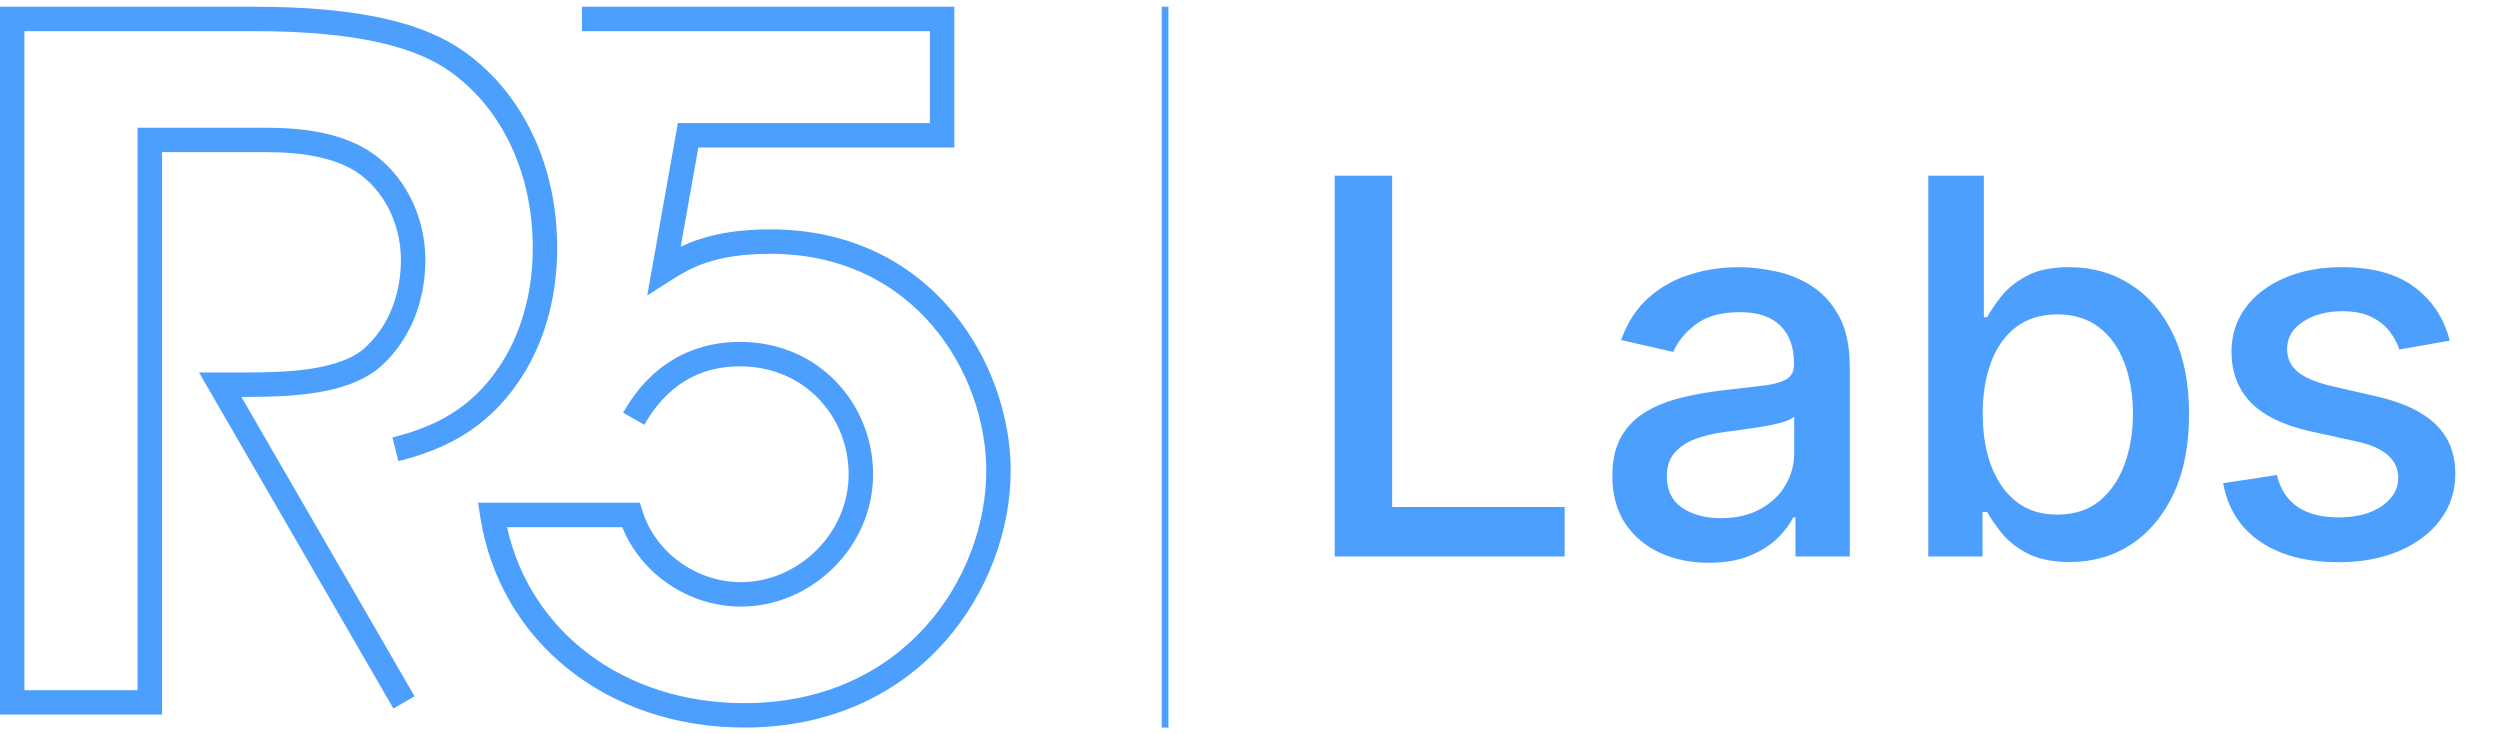
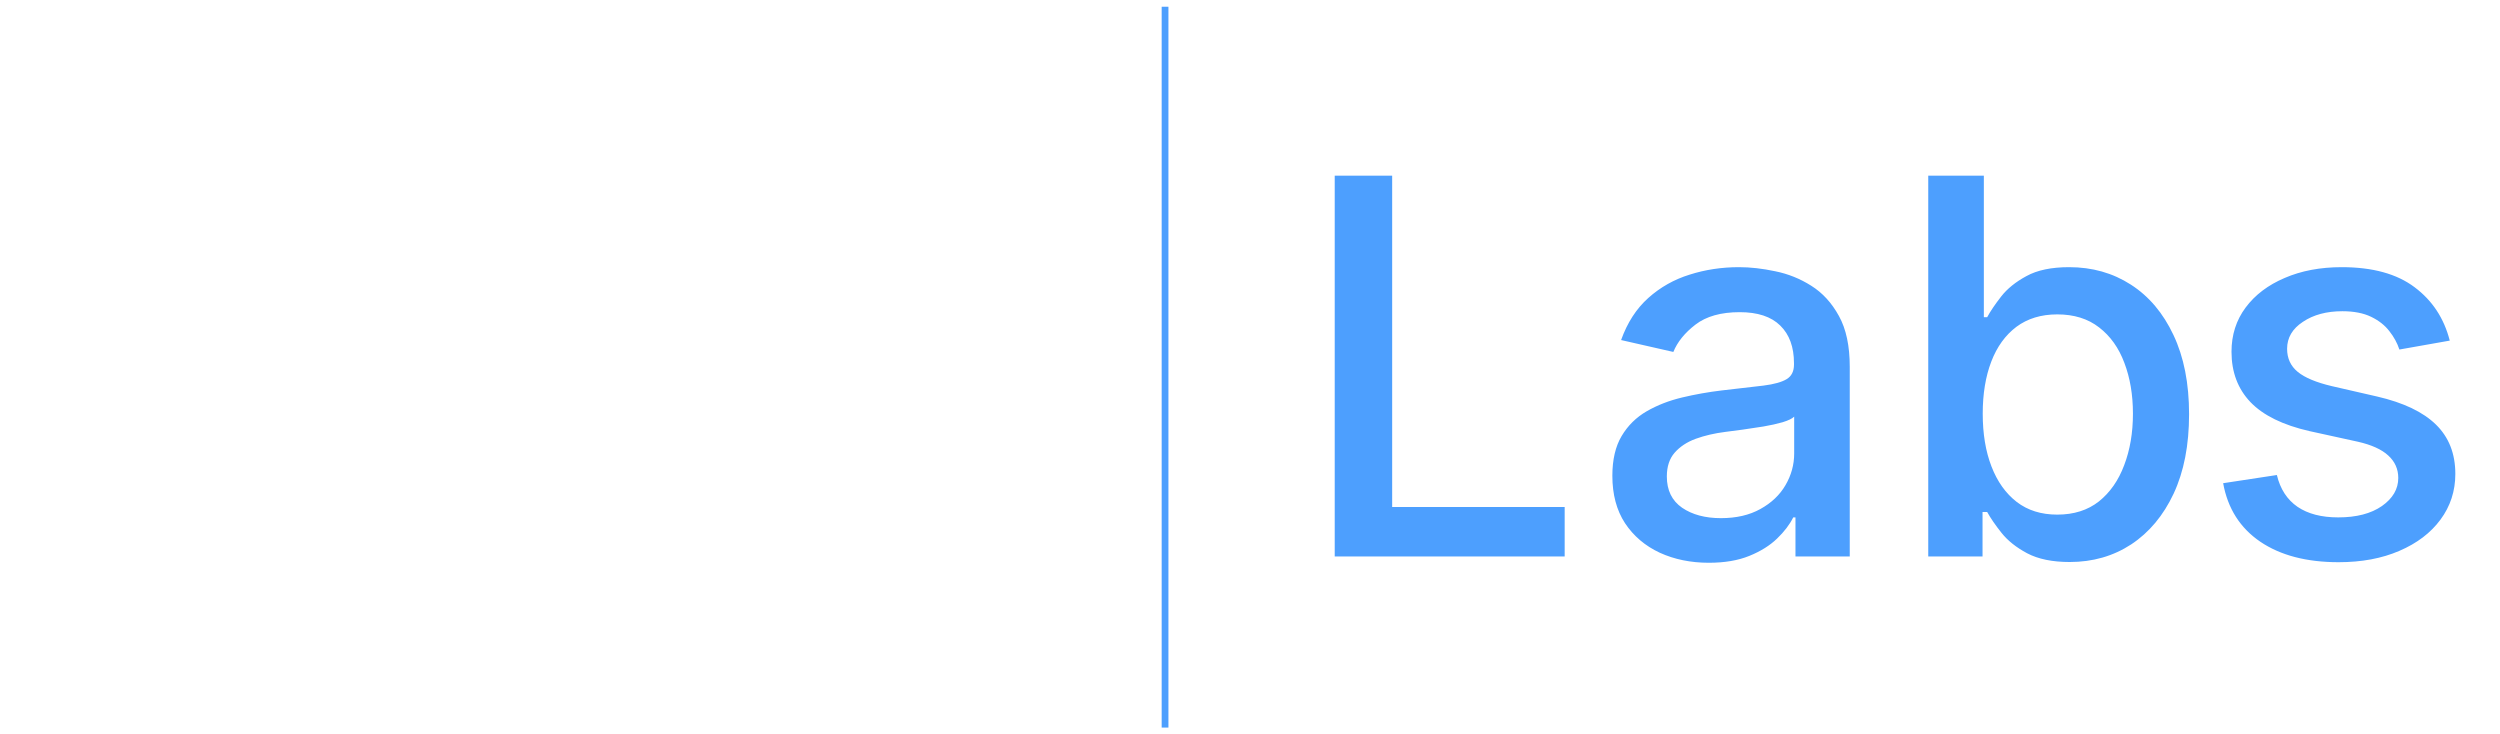
<svg xmlns="http://www.w3.org/2000/svg" width="143" height="42" viewBox="0 0 143 42" fill="none">
  <path d="M76.346 31.828V10.05H79.632V29H89.499V31.828H76.346ZM97.746 32.19C96.711 32.19 95.775 31.998 94.939 31.616C94.102 31.226 93.439 30.662 92.95 29.925C92.468 29.187 92.227 28.284 92.227 27.213C92.227 26.292 92.404 25.533 92.759 24.938C93.113 24.342 93.592 23.871 94.194 23.523C94.797 23.176 95.47 22.914 96.215 22.736C96.959 22.559 97.718 22.424 98.49 22.332C99.469 22.219 100.262 22.127 100.872 22.056C101.482 21.978 101.925 21.854 102.201 21.684C102.478 21.514 102.616 21.237 102.616 20.854V20.78C102.616 19.851 102.354 19.132 101.829 18.621C101.312 18.111 100.539 17.856 99.511 17.856C98.441 17.856 97.597 18.093 96.98 18.568C96.371 19.036 95.949 19.557 95.715 20.131L92.727 19.451C93.081 18.458 93.599 17.657 94.279 17.047C94.967 16.431 95.757 15.984 96.651 15.708C97.544 15.424 98.483 15.282 99.469 15.282C100.121 15.282 100.812 15.36 101.542 15.516C102.279 15.665 102.967 15.941 103.605 16.346C104.25 16.75 104.778 17.327 105.189 18.079C105.601 18.823 105.806 19.791 105.806 20.982V31.828H102.701V29.595H102.573C102.368 30.006 102.06 30.41 101.648 30.807C101.237 31.204 100.709 31.534 100.064 31.796C99.419 32.059 98.646 32.19 97.746 32.19ZM98.437 29.638C99.316 29.638 100.068 29.464 100.691 29.117C101.322 28.769 101.801 28.316 102.127 27.756C102.46 27.188 102.627 26.582 102.627 25.937V23.832C102.513 23.945 102.293 24.051 101.967 24.151C101.648 24.243 101.283 24.324 100.872 24.395C100.461 24.459 100.06 24.519 99.671 24.576C99.281 24.626 98.954 24.668 98.692 24.704C98.076 24.782 97.512 24.913 97.001 25.097C96.498 25.281 96.094 25.547 95.789 25.895C95.492 26.235 95.343 26.689 95.343 27.256C95.343 28.043 95.633 28.638 96.215 29.042C96.796 29.439 97.537 29.638 98.437 29.638ZM110.296 31.828V10.05H113.476V18.143H113.667C113.851 17.802 114.117 17.409 114.465 16.962C114.812 16.516 115.294 16.126 115.911 15.793C116.527 15.452 117.343 15.282 118.356 15.282C119.675 15.282 120.852 15.615 121.887 16.282C122.922 16.948 123.733 17.909 124.322 19.163C124.917 20.418 125.215 21.928 125.215 23.693C125.215 25.459 124.921 26.972 124.333 28.234C123.744 29.489 122.936 30.456 121.908 31.137C120.88 31.81 119.707 32.147 118.388 32.147C117.396 32.147 116.584 31.98 115.953 31.647C115.329 31.314 114.84 30.924 114.486 30.478C114.131 30.031 113.858 29.634 113.667 29.287H113.401V31.828H110.296ZM113.412 23.662C113.412 24.81 113.578 25.817 113.912 26.681C114.245 27.546 114.727 28.223 115.358 28.712C115.989 29.195 116.761 29.436 117.676 29.436C118.626 29.436 119.42 29.184 120.058 28.681C120.696 28.17 121.178 27.479 121.504 26.607C121.837 25.735 122.004 24.753 122.004 23.662C122.004 22.584 121.841 21.616 121.515 20.759C121.196 19.901 120.714 19.224 120.068 18.727C119.43 18.231 118.633 17.983 117.676 17.983C116.754 17.983 115.974 18.221 115.336 18.696C114.706 19.171 114.227 19.833 113.901 20.684C113.575 21.535 113.412 22.527 113.412 23.662ZM140.126 19.483L137.245 19.993C137.124 19.624 136.933 19.273 136.67 18.94C136.415 18.607 136.068 18.334 135.628 18.121C135.189 17.909 134.639 17.802 133.98 17.802C133.08 17.802 132.328 18.004 131.726 18.409C131.123 18.805 130.822 19.32 130.822 19.95C130.822 20.496 131.024 20.936 131.428 21.269C131.832 21.602 132.484 21.875 133.385 22.088L135.979 22.683C137.482 23.031 138.602 23.566 139.339 24.289C140.077 25.012 140.445 25.951 140.445 27.107C140.445 28.085 140.162 28.957 139.595 29.723C139.035 30.481 138.251 31.077 137.245 31.509C136.245 31.942 135.086 32.158 133.767 32.158C131.938 32.158 130.446 31.768 129.291 30.988C128.135 30.201 127.426 29.085 127.164 27.639L130.237 27.171C130.428 27.972 130.822 28.578 131.417 28.989C132.013 29.393 132.789 29.595 133.746 29.595C134.788 29.595 135.621 29.379 136.245 28.946C136.869 28.507 137.181 27.972 137.181 27.341C137.181 26.83 136.989 26.401 136.607 26.054C136.231 25.707 135.653 25.444 134.873 25.267L132.109 24.661C130.584 24.314 129.457 23.761 128.727 23.002C128.004 22.244 127.642 21.283 127.642 20.12C127.642 19.156 127.912 18.313 128.451 17.59C128.989 16.867 129.734 16.303 130.684 15.899C131.634 15.488 132.722 15.282 133.948 15.282C135.713 15.282 137.103 15.665 138.117 16.431C139.13 17.189 139.8 18.206 140.126 19.483Z" fill="#4D9FFE" />
-   <path fill-rule="evenodd" clip-rule="evenodd" d="M14.539 0.385H0V40.876H9.268V8.702H15.175C17.352 8.702 19.092 9.015 20.35 9.81C21.875 10.78 22.933 12.713 22.933 14.874C22.933 17.063 22.061 18.914 20.714 20.032C20.031 20.557 19.058 20.886 17.884 21.075C16.712 21.264 15.411 21.305 14.126 21.305H11.384L22.503 40.527L23.713 39.827L13.807 22.703H14.126C15.428 22.703 16.82 22.663 18.106 22.455C19.384 22.249 20.627 21.867 21.578 21.131L21.587 21.124L21.596 21.117C23.306 19.703 24.331 17.434 24.331 14.874C24.331 12.283 23.068 9.882 21.099 8.63L21.098 8.629C19.504 7.621 17.442 7.305 15.175 7.305H7.87V39.478H1.398V1.783H14.539C20.567 1.783 23.871 2.732 25.801 4.131L25.802 4.132C28.808 6.303 30.475 10.028 30.475 14.182C30.475 16.908 29.72 19.303 28.489 21.074L28.487 21.076L28.485 21.079C26.92 23.376 24.878 24.414 22.448 25.023L22.788 26.379C25.432 25.716 27.822 24.533 29.639 21.869C31.049 19.838 31.873 17.159 31.873 14.182C31.873 9.67 30.059 5.483 26.621 2.999C24.329 1.337 20.658 0.385 14.539 0.385ZM33.285 1.783H53.191V7.039H38.773L37.022 16.901L38.365 16.044C38.931 15.682 39.545 15.311 40.413 15.022C41.282 14.733 42.435 14.518 44.063 14.518C52.392 14.518 56.414 21.436 56.414 26.918C56.414 32.998 51.745 40.219 42.581 40.219C35.637 40.219 30.319 36.101 29.004 30.154H35.596C36.687 32.879 39.455 34.697 42.371 34.697C46.451 34.697 49.941 31.27 49.941 27.127C49.941 23.181 46.913 19.557 42.322 19.557C40.285 19.557 37.535 20.277 35.641 23.608L36.856 24.299C38.443 21.508 40.656 20.955 42.322 20.955C46.078 20.955 48.543 23.888 48.543 27.127C48.543 30.491 45.687 33.299 42.371 33.299C39.867 33.299 37.505 31.633 36.755 29.245L36.601 28.756H27.345L27.471 29.563C28.586 36.702 34.723 41.617 42.581 41.617C52.652 41.617 57.812 33.628 57.812 26.918C57.812 20.894 53.376 13.12 44.063 13.12C42.308 13.12 41.004 13.352 39.972 13.696C39.588 13.823 39.246 13.965 38.937 14.112L39.945 8.437H54.589V0.385H33.285V1.783Z" fill="#4D9FFE" />
  <path d="M66.641 41.617L66.641 0.385" stroke="#4D9FFE" stroke-width="0.387" stroke-miterlimit="10" />
</svg>